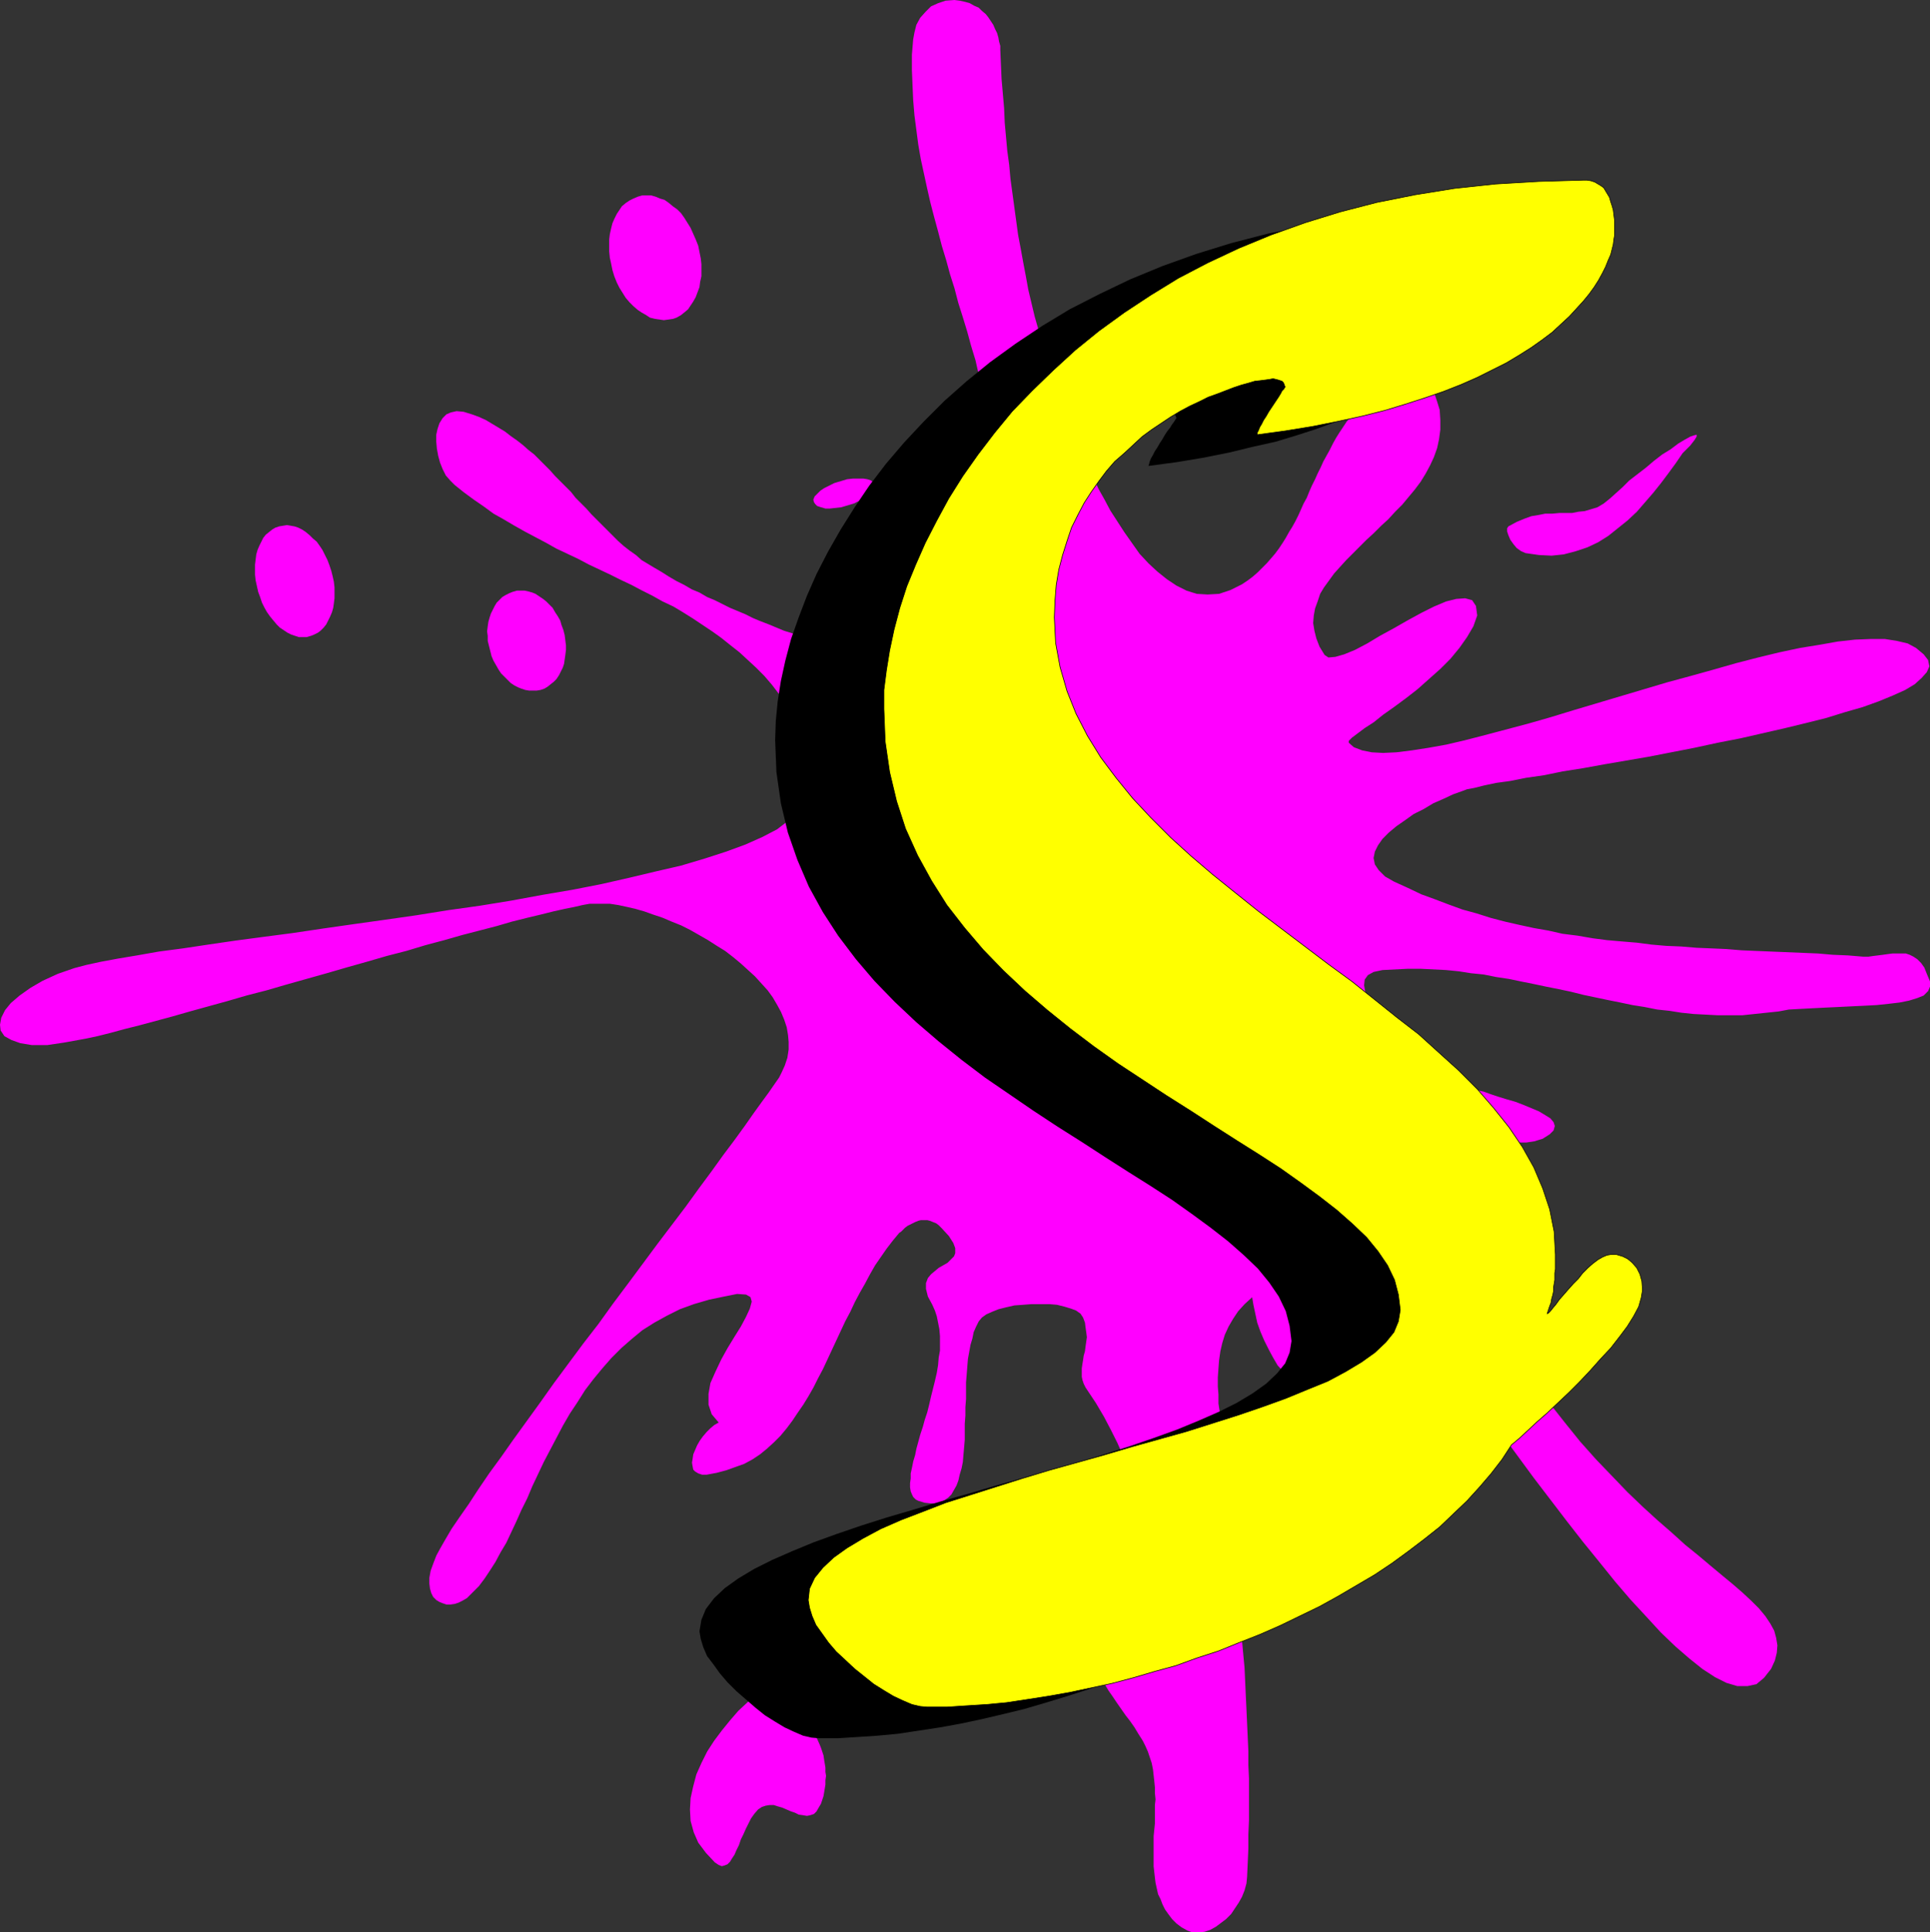
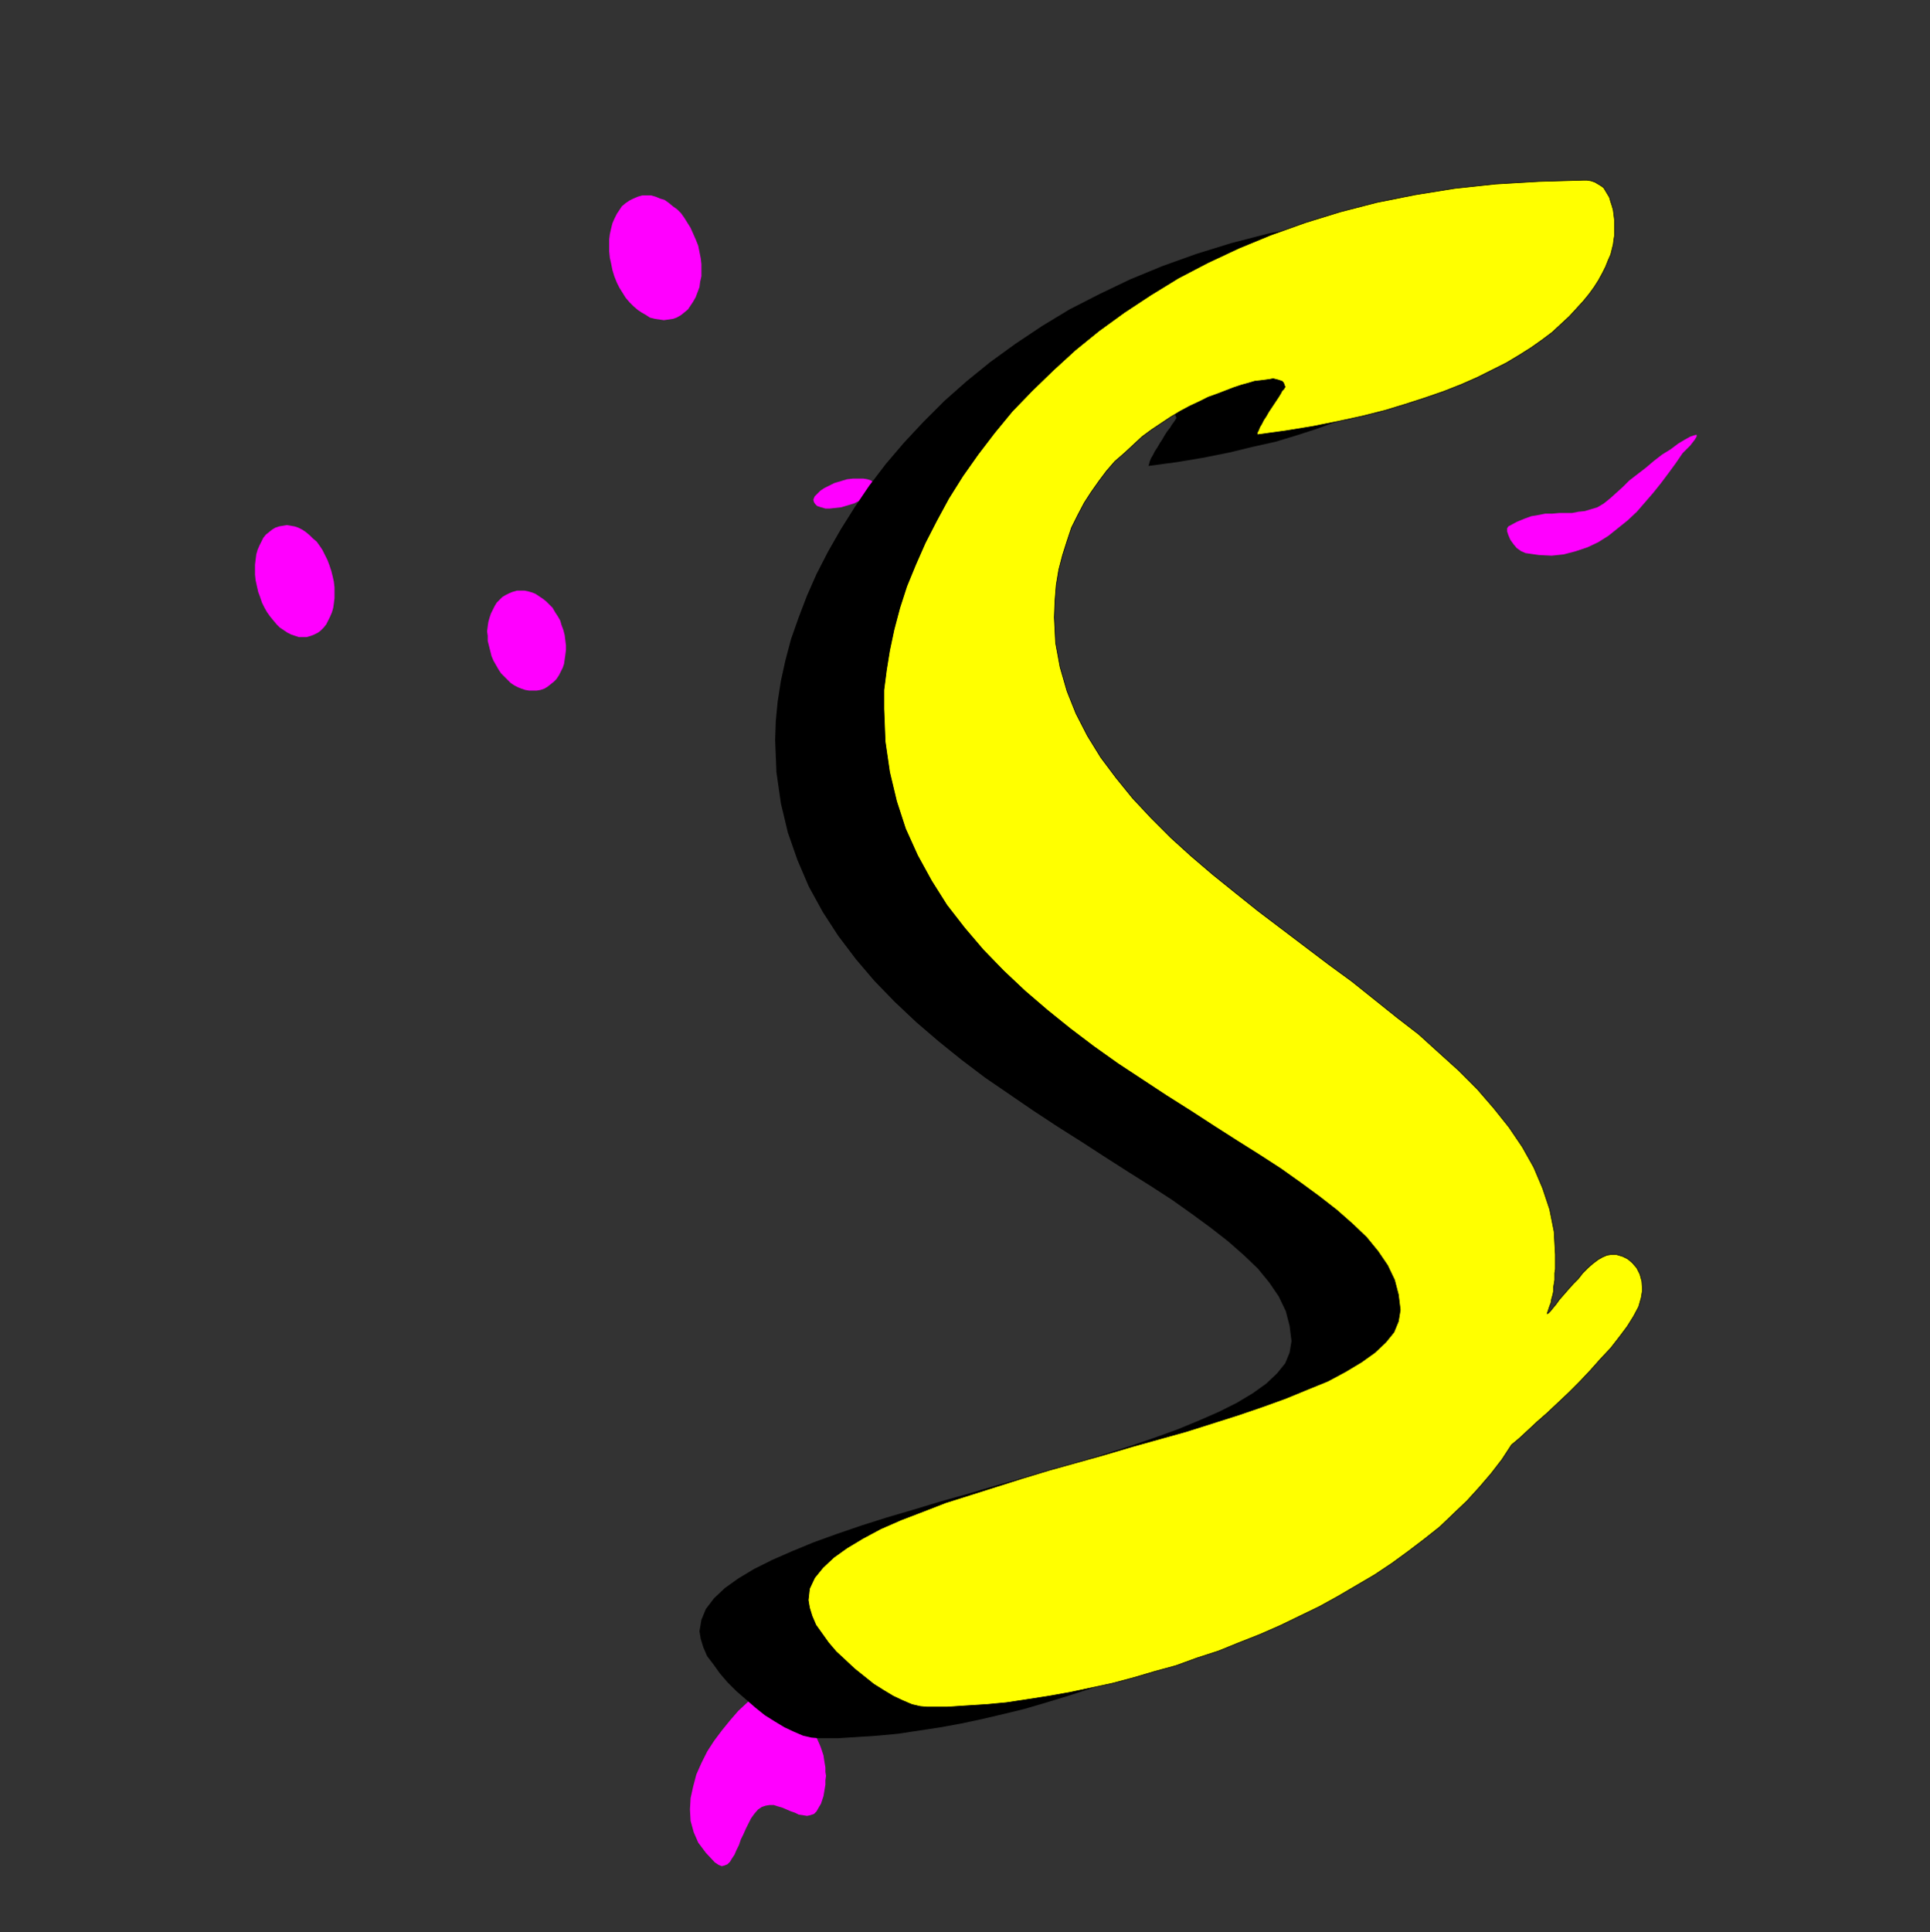
<svg xmlns="http://www.w3.org/2000/svg" xmlns:ns1="http://sodipodi.sourceforge.net/DTD/sodipodi-0.dtd" xmlns:ns2="http://www.inkscape.org/namespaces/inkscape" version="1.0" width="129.724mm" height="129.851mm" id="svg10" ns1:docname="Splat S.wmf">
  <rect width="100%" height="100%" fill="#333333" stroke="none" />
  <ns1:namedview id="namedview10" pagecolor="#ffffff" bordercolor="#000000" borderopacity="0.25" ns2:showpageshadow="2" ns2:pageopacity="0.0" ns2:pagecheckerboard="0" ns2:deskcolor="#d1d1d1" ns2:document-units="mm" />
  <defs id="defs1">
    <pattern id="WMFhbasepattern" patternUnits="userSpaceOnUse" width="6" height="6" x="0" y="0" />
  </defs>
-   <path style="fill:#ff00ff;fill-opacity:1;fill-rule:evenodd;stroke:none" d="m 486.74,164.562 1.939,1.617 1.131,1.455 0.323,1.617 -0.646,1.455 -1.292,1.455 -1.777,1.617 -2.423,1.455 -3.231,1.455 -3.554,1.455 -4.039,1.455 -4.523,1.293 -4.685,1.455 -5.169,1.293 -5.331,1.293 -5.654,1.293 -5.654,1.293 -5.816,1.132 -5.977,1.293 -5.816,1.132 -5.816,1.132 -5.654,0.97 -5.654,0.97 -5.331,0.97 -5.169,0.808 -4.685,0.97 -4.523,0.647 -4.039,0.808 -3.554,0.485 -3.069,0.647 -2.585,0.647 -1.777,0.323 -1.292,0.485 -2.262,0.808 -2.423,1.132 -2.585,1.132 -2.423,1.455 -2.585,1.293 -2.262,1.617 -2.1,1.455 -1.939,1.617 -1.615,1.617 -1.131,1.617 -0.808,1.617 -0.323,1.617 0.323,1.617 0.969,1.455 1.615,1.617 2.262,1.293 3.554,1.617 3.392,1.617 3.554,1.293 3.392,1.293 3.554,1.293 3.554,0.97 3.554,1.132 3.716,0.97 3.554,0.808 3.716,0.808 3.716,0.647 3.554,0.808 3.877,0.485 3.716,0.647 3.716,0.485 3.716,0.323 3.877,0.323 3.716,0.485 3.716,0.323 3.877,0.162 3.877,0.323 3.877,0.162 3.716,0.162 3.877,0.323 3.877,0.162 3.877,0.162 3.877,0.162 3.877,0.162 3.877,0.162 3.716,0.323 3.877,0.162 3.877,0.323 h 1.292 l 1.131,-0.162 1.292,-0.162 1.292,-0.162 1.131,-0.162 1.292,-0.162 h 1.131 1.131 1.131 l 0.969,0.323 0.969,0.485 0.969,0.647 0.969,0.97 0.808,1.132 0.646,1.617 0.808,1.94 v 1.293 l -0.485,1.132 -1.131,1.132 -1.615,0.647 -2.1,0.647 -2.423,0.485 -2.746,0.323 -3.069,0.323 -3.069,0.162 -3.392,0.162 -3.231,0.162 -3.392,0.162 -3.231,0.162 -3.069,0.162 -2.908,0.162 -2.585,0.485 -3.069,0.323 -3.069,0.323 -3.069,0.323 h -3.231 -3.069 l -3.069,-0.162 -3.069,-0.162 -3.069,-0.323 -3.069,-0.485 -3.069,-0.323 -3.231,-0.647 -3.069,-0.485 -3.069,-0.647 -3.231,-0.647 -3.069,-0.647 -3.069,-0.647 -3.231,-0.808 -3.069,-0.647 -3.231,-0.647 -3.069,-0.647 -3.231,-0.647 -3.069,-0.647 -3.231,-0.485 -3.231,-0.647 -3.231,-0.323 -3.069,-0.485 -3.231,-0.323 -3.231,-0.162 -3.231,-0.162 h -3.231 l -3.231,0.162 -3.231,0.162 -2.262,0.485 -1.454,0.808 -0.808,1.132 -0.162,1.455 0.323,1.778 0.808,1.778 1.292,2.101 1.777,2.263 2.1,2.263 2.423,2.263 2.746,2.425 2.746,2.425 3.231,2.263 3.069,2.263 3.231,2.101 3.231,1.94 0.646,0.323 1.131,0.485 1.615,0.323 1.777,0.647 1.939,0.647 2.1,0.647 2.262,0.647 2.1,0.808 1.939,0.808 1.939,0.808 1.615,0.97 1.292,0.808 0.808,0.97 0.323,0.97 -0.323,1.132 -0.969,0.97 -1.777,1.132 -2.1,0.647 -2.1,0.323 h -2.423 l -2.262,-0.323 -2.423,-0.323 -2.585,-0.647 -2.262,-0.647 -2.423,-0.485 -2.262,-0.485 -2.1,-0.323 h -1.939 l -1.777,0.323 -1.454,0.647 -1.292,1.132 -0.969,1.778 0.323,0.97 0.323,0.97 0.162,1.132 v 0.808 l -0.162,0.97 v 0.808 0.647 0.323 l 3.554,9.053 3.716,8.568 3.716,7.921 3.877,7.436 4.039,6.951 4.039,6.628 4.039,6.143 4.039,5.658 4.2,5.335 4.039,5.011 4.039,4.526 4.039,4.203 3.877,4.041 3.877,3.718 3.716,3.395 3.716,3.233 3.392,3.071 3.392,2.748 3.069,2.586 2.908,2.425 2.746,2.263 2.423,2.101 2.262,2.101 1.939,1.94 1.615,1.94 1.292,1.94 0.969,1.778 0.485,1.778 0.323,1.94 -0.162,1.94 -0.485,1.94 -0.969,2.101 -1.777,2.263 -1.939,1.617 -2.262,0.485 h -2.585 l -2.746,-0.808 -2.908,-1.455 -3.231,-2.101 -3.231,-2.586 -3.554,-3.071 -3.716,-3.556 -3.716,-4.041 -4.039,-4.365 -3.877,-4.526 -4.039,-5.011 -4.2,-5.173 -4.039,-5.173 -4.2,-5.496 -4.2,-5.496 -4.039,-5.496 -4.039,-5.496 -4.039,-5.335 -4.039,-5.335 -3.716,-5.173 -3.716,-4.85 -3.716,-4.526 -3.392,-4.365 -3.231,-3.88 -3.069,-3.556 -2.908,-3.071 -2.585,-2.586 -2.262,-1.94 -2.262,-1.455 -0.808,-0.323 -0.969,-0.162 -1.292,0.162 -1.131,0.323 -1.292,0.485 -0.808,0.808 -0.646,1.132 -0.162,1.455 v 1.617 l 0.323,1.617 0.485,1.617 0.323,1.778 0.485,1.617 0.485,1.778 0.485,1.617 0.485,1.778 0.162,1.617 0.162,1.617 v 1.617 l -0.162,1.778 -0.485,1.455 -0.646,1.617 -0.969,1.455 -1.292,1.455 -1.292,1.617 -1.292,1.132 -1.292,0.323 h -1.454 l -1.292,-0.647 -1.454,-0.97 -1.292,-1.293 -1.454,-1.617 -1.131,-1.94 -1.131,-2.101 -1.131,-2.263 -0.969,-2.263 -0.808,-2.263 -0.485,-2.263 -0.485,-2.263 -0.323,-1.94 -1.939,1.778 -1.615,1.778 -1.292,1.94 -1.131,1.94 -0.969,2.101 -0.646,2.101 -0.485,2.101 -0.323,2.263 -0.162,2.101 -0.162,2.263 v 2.263 l 0.162,2.101 v 2.263 l 0.323,2.101 0.162,2.263 0.323,1.94 0.323,3.718 0.485,3.718 0.323,3.556 0.323,3.718 0.485,3.556 0.323,3.556 0.323,3.718 0.485,3.556 0.323,3.556 0.323,3.556 0.323,3.556 0.323,3.556 0.323,3.395 0.323,3.556 0.162,3.556 0.323,3.556 0.323,3.395 0.162,3.556 0.162,3.556 0.162,3.395 0.162,3.556 0.162,3.556 0.162,3.556 v 3.556 l 0.162,3.395 v 3.556 3.556 3.556 l -0.162,3.556 v 3.556 l -0.162,3.718 -0.162,3.556 -0.162,1.617 -0.485,1.778 -0.646,1.617 -0.808,1.455 -0.969,1.455 -0.969,1.455 -1.292,1.293 -1.292,0.97 -1.292,0.97 -1.454,0.808 -1.454,0.485 -1.454,0.162 h -1.615 l -1.292,-0.485 -1.454,-0.808 -1.292,-0.97 -1.131,-1.132 -0.969,-1.293 -0.808,-1.132 -0.646,-1.293 -0.485,-1.293 -0.646,-1.293 -0.323,-1.455 -0.323,-1.455 -0.162,-1.293 -0.162,-1.455 -0.162,-1.455 v -1.617 -1.455 -1.455 -1.617 -1.455 l 0.162,-1.617 0.162,-1.617 v -1.455 -1.617 -1.617 l 0.162,-1.455 -0.162,-1.617 v -1.455 l -0.162,-1.617 -0.162,-1.455 -0.162,-1.455 -0.323,-1.617 -0.485,-1.455 -0.485,-1.455 -0.646,-1.455 -0.646,-1.293 -1.131,-1.778 -0.969,-1.617 -1.131,-1.617 -1.131,-1.455 -1.131,-1.617 -1.131,-1.617 -0.969,-1.455 -1.131,-1.617 -0.969,-1.617 -0.969,-1.617 -0.808,-1.617 -0.808,-1.778 -0.485,-1.778 -0.485,-1.94 -0.323,-1.94 -0.162,-1.94 v -1.778 l 0.162,-1.617 0.323,-1.617 0.485,-1.455 0.485,-1.455 0.646,-1.455 0.646,-1.293 0.808,-1.293 0.808,-1.293 0.808,-1.293 0.808,-1.293 0.808,-1.293 0.808,-1.293 0.808,-1.293 0.808,-1.455 0.646,-1.455 0.646,-1.617 0.485,-1.617 0.323,-1.617 0.162,-1.778 0.162,-1.94 v -2.101 l -0.323,-2.101 -0.323,-2.425 -0.485,-2.425 -0.969,-2.586 -0.969,-2.91 -1.292,-2.91 -1.615,-3.233 -1.777,-3.395 -2.1,-3.556 -2.585,-3.88 -0.485,-0.97 -0.323,-0.97 -0.162,-0.808 v -1.132 -0.97 l 0.162,-1.132 0.162,-0.97 0.162,-1.132 0.323,-1.132 0.162,-1.293 0.162,-1.132 0.162,-1.132 -0.162,-1.293 -0.162,-1.132 -0.162,-1.293 -0.485,-1.293 -0.646,-0.97 -1.131,-0.808 -1.292,-0.485 -1.615,-0.485 -1.939,-0.485 -1.939,-0.162 h -2.262 -2.262 l -2.1,0.162 -2.262,0.162 -2.1,0.485 -1.939,0.485 -1.615,0.647 -1.454,0.647 -1.131,0.808 -0.808,0.97 -0.646,1.293 -0.646,1.455 -0.323,1.617 -0.485,1.617 -0.323,1.778 -0.323,1.778 -0.162,1.94 -0.162,2.101 -0.162,1.94 v 2.101 2.101 l -0.162,2.101 v 2.101 l -0.162,2.101 v 1.94 2.101 l -0.162,1.94 -0.162,1.778 -0.162,1.94 -0.323,1.617 -0.485,1.617 -0.323,1.455 -0.485,1.293 -0.646,1.132 -0.646,1.132 -0.808,0.808 -0.969,0.647 -0.969,0.485 -1.131,0.323 h -1.454 l -1.454,-0.162 -1.615,-0.485 -0.646,-0.323 -0.646,-0.647 -0.323,-0.647 -0.323,-0.808 -0.162,-0.97 v -1.132 l 0.162,-1.132 v -1.293 l 0.323,-1.455 0.323,-1.617 0.485,-1.617 0.323,-1.617 0.485,-1.778 0.485,-1.778 0.646,-1.94 0.485,-1.778 0.646,-1.94 0.485,-1.94 0.485,-2.101 0.485,-1.94 0.485,-1.94 0.485,-2.101 0.323,-1.94 0.162,-1.94 0.323,-1.778 v -1.94 -1.778 l -0.162,-1.778 -0.323,-1.617 -0.323,-1.617 -0.485,-1.455 -0.646,-1.455 -1.131,-2.101 -0.485,-1.94 v -1.455 l 0.485,-1.293 0.808,-0.97 0.969,-0.808 0.969,-0.808 1.131,-0.647 1.131,-0.647 0.808,-0.808 0.808,-0.808 0.323,-0.808 v -1.293 l -0.485,-1.293 -1.131,-1.778 -1.777,-1.94 -0.808,-0.808 -0.646,-0.485 -0.808,-0.323 -0.808,-0.323 -0.646,-0.162 h -0.808 -0.808 l -0.646,0.162 -0.808,0.323 -0.646,0.323 -0.646,0.323 -0.646,0.323 -0.646,0.485 -0.485,0.485 -0.485,0.485 -0.485,0.323 -1.615,1.94 -1.615,2.101 -1.454,2.101 -1.454,2.101 -1.292,2.263 -1.292,2.425 -1.292,2.263 -1.292,2.425 -1.131,2.425 -1.292,2.425 -1.131,2.425 -1.131,2.425 -1.131,2.425 -1.131,2.425 -1.131,2.425 -1.292,2.425 -1.131,2.263 -1.292,2.263 -1.292,2.101 -1.454,2.101 -1.292,1.94 -1.454,1.94 -1.615,1.94 -1.615,1.617 -1.777,1.617 -1.777,1.455 -1.939,1.293 -2.1,1.132 -2.262,0.808 -2.262,0.808 -2.423,0.647 -2.585,0.485 h -1.131 l -0.969,-0.323 -0.808,-0.485 -0.485,-0.485 -0.162,-0.808 -0.162,-0.97 0.162,-0.97 0.162,-1.132 0.485,-1.132 0.485,-1.132 0.646,-1.132 0.808,-1.132 0.969,-1.132 0.969,-0.97 0.969,-0.808 1.131,-0.647 -1.777,-2.101 -0.808,-2.425 v -2.748 l 0.485,-2.748 1.292,-2.91 1.454,-3.071 1.615,-2.91 1.777,-2.91 1.615,-2.586 1.292,-2.425 0.969,-2.101 0.485,-1.778 -0.323,-1.132 -1.131,-0.647 -2.262,-0.162 -3.231,0.647 -3.877,0.808 -3.877,1.132 -3.554,1.293 -3.231,1.617 -3.231,1.778 -3.069,1.94 -2.746,2.263 -2.585,2.263 -2.585,2.586 -2.262,2.586 -2.262,2.748 -2.1,2.748 -1.939,3.071 -1.939,2.91 -1.777,3.071 -1.615,3.071 -1.615,3.071 -1.615,3.071 -1.454,3.071 -1.454,3.071 -1.292,3.071 -1.454,2.91 -1.292,2.91 -1.292,2.748 -1.292,2.748 -1.454,2.425 -1.292,2.425 -1.454,2.263 -1.292,1.94 -1.454,1.94 -1.615,1.617 -1.454,1.455 -1.131,0.647 -0.969,0.485 -0.969,0.323 -1.131,0.162 h -0.969 l -0.969,-0.323 -0.808,-0.323 -0.808,-0.485 -0.808,-0.808 -0.485,-0.97 -0.323,-1.132 -0.162,-1.293 v -1.455 l 0.323,-1.778 0.646,-1.778 0.808,-2.101 0.969,-1.778 1.292,-2.263 1.615,-2.748 2.1,-3.071 2.262,-3.233 2.423,-3.718 2.746,-4.041 3.069,-4.203 3.069,-4.365 3.392,-4.688 3.392,-4.688 3.554,-5.011 3.716,-5.011 3.716,-5.011 3.877,-5.011 3.716,-5.173 3.877,-5.173 3.716,-5.011 3.716,-5.011 3.554,-4.688 3.554,-4.688 3.392,-4.688 3.231,-4.365 2.908,-4.041 2.908,-3.88 2.585,-3.556 2.262,-3.233 2.1,-2.91 1.777,-2.425 1.454,-2.101 1.131,-1.617 0.646,-1.293 0.808,-1.778 0.646,-1.94 0.323,-2.101 v -1.94 l -0.162,-1.778 -0.323,-1.94 -0.646,-1.94 -0.808,-1.94 -0.969,-1.778 -1.131,-1.94 -1.292,-1.778 -1.615,-1.778 -1.615,-1.778 -1.777,-1.617 -1.777,-1.617 -1.939,-1.617 -2.1,-1.617 -2.1,-1.293 -2.262,-1.455 -2.262,-1.293 -2.262,-1.293 -2.262,-1.132 -2.423,-0.97 -2.262,-0.97 -2.423,-0.808 -2.262,-0.808 -2.262,-0.647 -2.1,-0.485 -2.262,-0.485 -2.1,-0.323 h -1.939 -1.939 -1.292 l -1.777,0.323 -2.1,0.485 -2.423,0.485 -2.908,0.647 -3.231,0.808 -3.392,0.808 -3.877,0.97 -3.877,1.132 -4.362,1.132 -4.362,1.132 -4.523,1.293 -4.846,1.293 -4.846,1.455 -5.008,1.293 -5.008,1.455 -5.169,1.455 -5.008,1.455 -5.169,1.455 -5.169,1.455 -5.008,1.455 -5.008,1.293 -5.008,1.455 -4.685,1.293 -4.685,1.293 -4.523,1.293 -4.2,1.132 -4.2,1.132 -3.877,0.97 -3.554,0.97 -3.231,0.808 -3.069,0.647 -5.331,0.97 -4.362,0.647 H 8.077 L 5.169,264.948 2.908,264.139 1.131,263.169 0.162,261.715 0,260.26 l 0.323,-1.778 0.969,-1.94 1.454,-1.778 2.262,-1.94 2.746,-1.94 3.069,-1.778 3.877,-1.778 4.2,-1.455 3.069,-0.808 3.716,-0.808 4.362,-0.808 4.846,-0.808 5.493,-0.97 6.139,-0.808 6.462,-0.97 6.623,-0.97 7.27,-0.97 7.431,-0.97 7.593,-1.132 7.916,-1.132 8.077,-1.132 7.916,-1.132 8.077,-1.293 8.077,-1.132 7.916,-1.293 7.916,-1.455 7.593,-1.293 7.431,-1.455 7.108,-1.617 6.785,-1.617 6.3,-1.455 5.977,-1.778 5.493,-1.778 4.846,-1.778 4.362,-1.94 3.716,-1.94 2.746,-2.101 2.262,-2.101 1.292,-2.101 0.646,-2.263 v -1.455 l 0.162,-1.293 0.162,-1.455 0.162,-1.293 0.162,-1.455 v -1.455 -1.455 l -0.162,-1.617 -0.323,-1.455 -0.485,-1.778 -0.646,-1.778 -0.808,-2.101 -1.131,-2.101 -1.454,-2.263 -1.777,-2.425 -2.1,-2.748 -1.939,-2.263 -2.1,-2.101 -2.1,-1.94 -2.1,-1.94 -2.262,-1.778 -2.423,-1.94 -2.262,-1.617 -2.423,-1.617 -2.423,-1.617 -2.585,-1.617 -2.423,-1.455 -2.746,-1.293 -2.585,-1.455 -2.585,-1.293 -2.746,-1.455 -2.746,-1.293 -2.585,-1.293 -2.746,-1.293 -2.746,-1.293 -2.746,-1.455 -2.746,-1.293 -2.746,-1.293 -2.585,-1.455 -2.746,-1.455 -2.746,-1.455 -2.585,-1.455 -2.746,-1.617 -2.585,-1.455 -2.423,-1.778 -2.585,-1.778 -2.423,-1.778 -2.423,-1.94 -1.131,-1.132 -1.131,-1.293 -0.808,-1.617 -0.646,-1.617 -0.485,-1.778 -0.323,-1.778 -0.162,-1.778 v -1.778 l 0.323,-1.455 0.485,-1.455 0.808,-1.293 0.969,-0.97 1.131,-0.485 1.454,-0.323 1.777,0.162 2.1,0.647 1.777,0.647 1.777,0.808 1.615,0.97 1.615,0.97 1.615,0.97 1.454,1.132 1.615,1.132 1.454,1.132 1.454,1.293 1.454,1.132 1.292,1.293 1.454,1.455 1.292,1.293 1.292,1.455 1.292,1.293 1.454,1.455 1.292,1.293 1.131,1.455 1.454,1.455 1.292,1.293 1.292,1.455 1.292,1.293 1.454,1.455 1.292,1.293 1.454,1.455 1.292,1.293 1.454,1.293 1.454,1.132 1.615,1.132 1.454,1.293 1.615,0.97 1.615,0.97 1.939,1.132 1.777,1.132 1.939,1.132 1.939,0.97 1.939,1.132 1.939,0.808 1.939,1.132 1.939,0.808 1.939,0.97 1.939,0.97 1.939,0.808 1.939,0.808 1.939,0.97 1.939,0.808 2.1,0.808 1.939,0.808 1.939,0.808 2.1,0.647 1.939,0.808 2.1,0.808 1.939,0.647 2.1,0.808 2.1,0.647 2.1,0.808 1.939,0.647 2.262,0.647 2.1,0.808 2.1,0.647 2.1,0.647 2.1,0.647 2.262,0.808 2.1,0.647 1.131,0.323 0.969,0.323 1.292,0.162 1.131,0.162 1.131,0.162 1.292,0.162 h 1.292 1.131 l 1.131,-0.162 1.131,-0.323 1.131,-0.162 0.969,-0.485 0.969,-0.485 0.808,-0.647 0.808,-0.647 0.485,-0.808 1.292,-2.263 1.131,-2.263 0.808,-2.425 0.808,-2.263 0.808,-2.425 0.485,-2.425 0.485,-2.586 0.323,-2.586 0.323,-2.425 0.162,-2.586 0.162,-2.586 v -2.586 -2.586 -2.586 -2.425 -2.586 l -0.323,-3.718 -0.162,-3.88 -0.485,-3.88 -0.646,-3.718 -0.485,-3.718 -0.808,-3.718 -0.646,-3.718 -0.969,-3.718 -0.969,-3.718 -0.808,-3.556 -1.131,-3.718 -0.969,-3.556 -1.131,-3.718 -1.131,-3.556 -0.969,-3.718 -1.131,-3.556 -0.969,-3.556 -1.131,-3.718 -0.969,-3.718 -0.969,-3.556 -0.969,-3.718 -0.808,-3.556 -0.808,-3.718 -0.808,-3.718 -0.646,-3.718 -0.485,-3.718 -0.485,-3.718 -0.323,-3.88 -0.162,-3.718 -0.162,-3.88 v -3.88 l 0.323,-3.88 0.323,-1.778 0.485,-1.94 0.969,-1.778 1.292,-1.455 1.454,-1.455 1.777,-0.808 1.939,-0.647 L 242.481,0 l 1.292,0.162 1.454,0.323 1.131,0.323 1.131,0.647 1.131,0.485 0.808,0.808 0.969,0.808 0.646,0.808 0.646,0.97 0.646,0.97 0.485,1.132 0.485,0.97 0.323,1.132 0.162,0.97 0.323,1.132 v 0.97 l 0.162,3.718 0.162,3.718 0.323,3.718 0.323,3.718 0.162,3.718 0.323,3.556 0.323,3.556 0.485,3.556 0.323,3.556 0.485,3.556 0.485,3.556 0.485,3.556 0.485,3.556 0.646,3.395 0.646,3.556 0.646,3.395 0.646,3.556 0.808,3.395 0.808,3.395 0.969,3.395 0.969,3.395 0.969,3.556 0.969,3.233 1.131,3.395 1.131,3.395 1.292,3.395 1.292,3.395 1.454,3.395 1.454,3.395 1.454,3.233 1.615,3.395 1.615,3.395 1.454,2.586 1.454,2.748 1.777,2.748 1.777,2.748 1.939,2.748 1.939,2.748 2.262,2.425 2.262,2.101 2.423,1.94 2.423,1.617 2.585,1.293 2.585,0.808 2.746,0.162 2.908,-0.162 2.908,-0.97 2.908,-1.455 1.454,-0.97 1.292,-0.97 1.292,-1.132 1.131,-1.132 1.131,-1.132 1.131,-1.293 0.969,-1.132 0.969,-1.293 0.969,-1.455 0.808,-1.293 0.808,-1.455 0.808,-1.293 0.808,-1.455 0.808,-1.617 0.646,-1.455 0.646,-1.455 0.808,-1.455 0.646,-1.617 0.646,-1.455 0.808,-1.617 0.646,-1.455 0.808,-1.617 0.646,-1.455 0.808,-1.455 0.808,-1.455 0.808,-1.617 0.808,-1.455 0.808,-1.293 0.969,-1.455 0.969,-1.455 1.131,-1.293 0.969,-1.293 1.292,-1.293 1.454,-1.455 1.454,-1.132 1.615,-1.132 1.615,-0.97 1.777,-0.808 1.615,-0.647 1.615,-0.485 h 1.615 1.454 l 1.292,0.323 1.292,0.808 1.131,0.97 0.969,1.455 0.646,1.94 0.646,2.101 0.162,2.586 v 2.425 l -0.323,2.425 -0.485,2.263 -0.808,2.263 -0.969,2.101 -1.131,2.101 -1.292,2.101 -1.454,1.94 -1.615,1.94 -1.615,1.94 -1.777,1.778 -1.777,1.94 -1.777,1.617 -1.939,1.94 -1.777,1.617 -1.777,1.778 -1.777,1.778 -1.615,1.617 -1.615,1.778 -1.454,1.617 -1.292,1.778 -1.292,1.778 -0.969,1.617 -0.646,1.94 -0.646,1.778 -0.323,1.778 -0.162,1.94 0.323,1.94 0.485,1.94 0.808,2.101 1.292,2.101 0.969,0.647 1.777,-0.162 2.262,-0.647 2.746,-1.132 3.069,-1.617 3.231,-1.94 3.554,-1.94 3.392,-1.94 3.554,-1.94 3.231,-1.617 3.069,-1.293 2.585,-0.647 2.262,-0.162 1.777,0.485 0.969,1.455 0.323,2.425 -0.969,2.748 -1.615,2.748 -1.939,2.748 -2.262,2.748 -2.585,2.586 -2.908,2.586 -2.908,2.586 -2.908,2.263 -3.069,2.263 -2.746,1.94 -2.423,1.94 -2.262,1.455 -1.939,1.455 -1.292,0.97 -0.808,0.808 v 0.485 l 1.292,1.132 2.1,0.808 2.423,0.485 2.908,0.162 3.392,-0.162 3.877,-0.485 4.2,-0.647 4.523,-0.808 4.846,-1.132 5.008,-1.293 5.493,-1.455 5.493,-1.455 5.654,-1.617 5.816,-1.778 5.977,-1.778 5.977,-1.778 5.977,-1.778 5.977,-1.778 5.977,-1.617 5.816,-1.617 5.654,-1.617 5.654,-1.455 5.331,-1.293 5.331,-1.132 5.008,-0.808 4.523,-0.808 4.362,-0.485 4.039,-0.162 h 3.554 l 3.069,0.485 2.746,0.647 z" id="path1" />
  <path style="fill:#ff00ff;fill-opacity:1;fill-rule:evenodd;stroke:none" d="m 427.452,115.096 1.939,-1.94 1.131,-1.455 0.485,-0.808 v -0.485 l -0.646,0.162 -0.969,0.323 -1.454,0.808 -1.615,0.97 -1.939,1.455 -2.1,1.293 -2.1,1.617 -2.1,1.778 -2.1,1.617 -2.1,1.617 -1.615,1.617 -1.615,1.455 -1.615,1.455 -1.615,1.293 -1.615,0.97 -1.615,0.485 -1.615,0.485 -1.615,0.162 -1.615,0.323 h -1.615 -1.615 l -1.777,0.162 h -1.777 l -1.615,0.323 -1.939,0.323 -1.777,0.647 -1.939,0.808 -2.1,1.132 -0.323,0.485 v 0.808 l 0.323,0.97 0.485,1.132 0.808,1.132 0.808,0.97 1.131,0.808 1.131,0.485 3.392,0.485 3.231,0.162 3.069,-0.323 3.069,-0.808 2.908,-0.97 2.746,-1.293 2.585,-1.617 2.423,-1.94 2.423,-1.94 2.423,-2.263 2.1,-2.425 2.1,-2.425 1.939,-2.425 1.939,-2.586 1.777,-2.425 z" id="path2" />
  <path style="fill:#ff00ff;fill-opacity:1;fill-rule:evenodd;stroke:none" d="m 208.234,443.088 0.323,0.808 0.323,0.97 0.323,0.97 0.162,1.132 0.162,0.97 0.162,0.97 v 1.132 l 0.162,0.97 -0.162,1.132 v 1.132 l -0.162,0.97 -0.162,0.97 -0.162,0.97 -0.323,0.97 -0.323,0.97 -0.485,0.808 -0.646,1.132 -0.646,0.647 -0.969,0.323 -0.808,0.162 -0.969,-0.162 -1.131,-0.162 -0.969,-0.485 -0.969,-0.323 -1.131,-0.485 -1.131,-0.485 -1.131,-0.323 -0.969,-0.323 h -1.131 l -0.969,0.162 -0.969,0.323 -0.969,0.647 -0.969,1.132 -0.808,1.132 -0.646,1.293 -0.646,1.293 -0.646,1.455 -0.646,1.293 -0.485,1.455 -0.646,1.293 -0.485,1.132 -0.646,0.97 -0.485,0.808 -0.646,0.647 -0.808,0.323 -0.646,0.162 -0.808,-0.323 -0.969,-0.647 -2.262,-2.425 -1.939,-2.586 -1.131,-2.586 -0.808,-2.91 -0.162,-2.91 0.162,-2.91 0.646,-2.91 0.808,-3.071 1.292,-2.91 1.454,-2.91 1.777,-2.748 1.939,-2.586 2.1,-2.586 2.1,-2.425 2.262,-2.101 2.1,-1.94 1.131,-0.485 1.131,-0.323 0.969,-0.162 1.131,0.162 1.292,0.485 1.131,0.647 1.131,0.808 1.131,0.97 1.131,0.97 1.131,1.293 0.969,1.293 0.969,1.455 0.969,1.293 0.646,1.455 0.808,1.293 z" id="path3" />
  <path style="fill:#ff00ff;fill-opacity:1;fill-rule:evenodd;stroke:none" d="m 155.569,68.54 0.485,1.617 0.646,1.617 0.646,1.293 0.808,1.293 0.808,1.293 0.969,1.132 0.969,0.97 1.131,0.97 0.969,0.647 1.131,0.647 0.969,0.647 1.292,0.323 1.131,0.162 1.131,0.162 1.131,-0.162 1.131,-0.162 0.969,-0.323 1.131,-0.647 0.808,-0.647 0.969,-0.808 0.646,-0.97 0.646,-0.97 0.646,-1.132 0.485,-1.293 0.485,-1.293 0.162,-1.293 0.323,-1.455 v -1.455 -1.617 l -0.162,-1.455 -0.323,-1.617 -0.323,-1.617 -0.646,-1.617 -0.646,-1.455 -0.646,-1.455 -0.808,-1.293 -0.808,-1.293 -0.808,-1.132 -0.969,-0.97 -1.131,-0.808 -0.969,-0.808 -1.131,-0.808 -1.131,-0.323 -1.131,-0.485 -1.131,-0.323 h -1.131 -1.131 l -1.131,0.323 -1.131,0.485 -0.969,0.485 -0.969,0.647 -0.969,0.808 -0.646,0.97 -0.646,0.97 -0.646,1.293 -0.485,1.132 -0.323,1.293 -0.323,1.455 -0.162,1.293 v 1.455 1.617 l 0.162,1.617 0.323,1.455 z" id="path4" />
  <path style="fill:#ff00ff;fill-opacity:1;fill-rule:evenodd;stroke:none" d="m 206.78,127.543 0.323,0.485 0.485,0.485 0.969,0.323 1.131,0.323 h 1.131 l 1.454,-0.162 1.454,-0.162 1.615,-0.485 1.615,-0.485 1.292,-0.647 1.292,-0.647 1.131,-0.647 0.808,-0.647 0.485,-0.808 0.162,-0.808 v -0.647 l -0.323,-0.485 -0.485,-0.485 -0.969,-0.323 -0.969,-0.162 h -1.292 -1.454 l -1.454,0.162 -1.615,0.485 -1.615,0.485 -1.292,0.647 -1.292,0.647 -0.969,0.647 -0.808,0.808 -0.646,0.647 -0.323,0.808 z" id="path5" />
  <path style="fill:#ff00ff;fill-opacity:1;fill-rule:evenodd;stroke:none" d="m 124.552,165.37 0.323,1.293 0.485,1.132 0.646,1.132 0.646,1.132 0.646,0.97 0.808,0.808 0.808,0.808 0.808,0.808 0.969,0.647 0.969,0.485 0.808,0.323 0.969,0.323 0.969,0.162 h 0.969 0.969 l 0.969,-0.162 0.969,-0.323 0.808,-0.485 0.808,-0.647 0.808,-0.647 0.646,-0.647 0.646,-0.97 0.485,-0.97 0.485,-0.97 0.323,-0.97 0.162,-1.132 0.162,-1.132 0.162,-1.293 v -1.132 l -0.162,-1.293 -0.162,-1.293 -0.323,-1.293 -0.485,-1.293 -0.323,-1.132 -0.646,-1.132 -0.646,-0.97 -0.646,-1.132 -0.808,-0.808 -0.808,-0.808 -0.808,-0.647 -0.969,-0.647 -0.969,-0.647 -0.808,-0.323 -1.131,-0.323 -0.808,-0.162 h -1.131 -0.808 l -1.131,0.323 -0.808,0.323 -0.969,0.485 -0.808,0.485 -0.646,0.647 -0.808,0.808 -0.485,0.808 -0.485,0.97 -0.485,0.97 -0.323,0.97 -0.323,1.132 -0.162,1.132 -0.162,1.293 0.162,1.132 v 1.293 l 0.323,1.293 z" id="path6" />
  <path style="fill:#ff00ff;fill-opacity:1;fill-rule:evenodd;stroke:none" d="m 65.588,150.336 0.485,1.293 0.485,1.455 0.646,1.293 0.646,1.132 0.808,1.132 0.808,0.97 0.808,0.97 0.808,0.808 0.969,0.647 0.969,0.647 0.969,0.485 0.969,0.323 0.969,0.323 h 1.131 0.808 l 1.131,-0.323 0.808,-0.323 0.969,-0.485 0.646,-0.485 0.808,-0.808 0.646,-0.808 0.485,-0.97 0.485,-0.97 0.485,-1.132 0.323,-1.132 0.162,-1.132 0.162,-1.293 v -1.455 -1.293 l -0.162,-1.455 -0.323,-1.455 -0.323,-1.293 -0.485,-1.455 -0.485,-1.293 -0.646,-1.293 -0.646,-1.293 -0.646,-0.97 -0.808,-1.132 -0.969,-0.808 -0.808,-0.808 -0.969,-0.808 -0.969,-0.647 -0.969,-0.485 -0.969,-0.323 -0.969,-0.162 -0.969,-0.162 -0.969,0.162 -0.969,0.162 -0.969,0.323 -0.808,0.485 -0.808,0.647 -0.808,0.647 -0.646,0.808 -0.485,0.97 -0.485,0.97 -0.485,1.132 -0.323,1.132 -0.162,1.293 -0.162,1.293 v 1.293 1.293 l 0.162,1.455 0.323,1.455 z" id="path7" />
-   <path style="fill:#000000;fill-opacity:1;fill-rule:evenodd;stroke:none" d="m 298.861,106.205 -0.162,-0.485 -0.162,-0.323 -0.162,-0.323 -0.323,-0.323 -0.485,-0.162 -0.485,-0.162 -0.485,-0.162 -0.808,-0.162 -0.808,0.162 -1.131,0.162 -1.292,0.162 -1.454,0.162 -1.615,0.485 -1.777,0.485 -1.939,0.647 -2.1,0.808 -2.1,0.808 -2.262,0.808 -2.262,1.132 -2.423,1.132 -2.423,1.293 -2.423,1.455 -2.262,1.617 -2.423,1.617 -2.423,1.778 -2.423,2.101 -2.262,1.94 -2.262,2.263 -2.1,2.425 -2.1,2.586 -1.939,2.748 -1.777,2.748 -1.615,3.071 -1.454,3.233 -1.292,3.395 -1.131,3.556 -0.808,3.718 -0.646,3.88 -0.485,4.041 v 4.203 l 0.323,6.466 0.969,6.143 1.777,6.143 2.423,5.658 2.746,5.658 3.392,5.496 3.877,5.173 4.362,5.173 4.523,5.011 5.008,4.85 5.331,4.85 5.493,4.688 5.654,4.688 5.816,4.526 5.816,4.526 5.977,4.526 5.977,4.526 5.977,4.365 5.816,4.526 5.654,4.526 5.493,4.365 5.169,4.688 5.008,4.526 4.685,4.688 4.2,4.85 3.877,4.85 3.392,5.011 2.908,5.173 2.262,5.173 1.777,5.496 1.131,5.496 0.323,5.819 v 0.97 0.97 0.97 0.808 l -0.162,0.97 v 0.97 0.97 l -0.162,0.97 -0.162,0.97 v 0.97 l -0.162,0.808 -0.162,0.97 -0.323,0.97 -0.323,0.97 -0.323,0.97 -0.323,0.97 0.323,-0.162 0.485,-0.485 0.646,-0.808 0.808,-0.97 0.969,-1.132 0.969,-1.293 1.131,-1.293 1.292,-1.455 1.292,-1.455 1.131,-1.293 1.292,-1.293 1.292,-1.132 1.292,-0.97 1.131,-0.808 1.131,-0.485 0.969,-0.162 1.615,0.162 1.454,0.323 1.292,0.808 1.131,0.97 1.131,1.293 0.808,1.617 0.485,1.778 0.162,2.101 -0.162,2.101 -0.808,2.263 -1.292,2.425 -1.615,2.586 -1.939,2.586 -2.262,2.748 -2.585,2.91 -2.585,2.91 -2.746,2.748 -2.746,2.91 -2.746,2.586 -2.746,2.425 -2.585,2.425 -2.423,2.263 -2.1,1.94 -1.939,1.617 -2.423,3.556 -2.585,3.718 -3.069,3.395 -3.231,3.556 -3.392,3.233 -3.554,3.395 -3.877,3.071 -4.039,3.071 -4.2,3.071 -4.362,2.91 -4.523,2.748 -4.846,2.586 -4.685,2.748 -5.008,2.425 -5.008,2.263 -5.169,2.425 -5.331,2.101 -5.169,1.94 -5.331,1.94 -5.493,1.778 -5.331,1.617 -5.493,1.617 -5.331,1.293 -5.493,1.293 -5.331,1.132 -5.331,0.97 -5.331,0.808 -5.331,0.808 -5.169,0.485 -5.008,0.323 -5.008,0.323 h -4.846 l -1.939,-0.162 -2.1,-0.485 -2.262,-0.97 -2.423,-1.132 -2.423,-1.455 -2.585,-1.617 -2.423,-1.94 -2.423,-2.101 -2.423,-2.101 -2.262,-2.263 -1.939,-2.263 -1.615,-2.263 -1.615,-2.101 -0.969,-2.263 -0.646,-2.101 -0.323,-1.94 0.485,-2.91 1.131,-2.748 2.1,-2.748 2.746,-2.586 3.392,-2.425 4.039,-2.425 4.523,-2.263 5.169,-2.263 5.493,-2.263 5.816,-2.101 6.139,-2.101 6.623,-2.101 6.623,-1.94 6.947,-2.101 6.947,-1.94 7.108,-2.101 6.947,-1.94 6.947,-1.94 6.947,-1.94 6.623,-2.101 6.623,-2.101 6.139,-2.101 5.816,-2.101 5.493,-2.263 5.17,-2.263 4.523,-2.263 4.039,-2.425 3.392,-2.425 2.746,-2.586 2.1,-2.586 1.131,-2.748 0.485,-2.91 -0.485,-3.88 -0.969,-3.718 -1.777,-3.718 -2.423,-3.556 -2.908,-3.556 -3.554,-3.395 -4.039,-3.556 -4.362,-3.395 -4.846,-3.556 -5.008,-3.556 -5.493,-3.556 -5.654,-3.556 -5.816,-3.718 -5.977,-3.88 -6.139,-3.88 -6.139,-4.041 -6.139,-4.203 -6.139,-4.203 -5.977,-4.526 -5.816,-4.688 -5.654,-4.85 -5.493,-5.173 -5.169,-5.335 -4.685,-5.496 -4.523,-5.981 -3.877,-5.981 -3.554,-6.466 -2.908,-6.789 -2.423,-6.951 -1.777,-7.436 -1.131,-7.921 -0.323,-8.083 0.162,-4.85 0.485,-5.011 0.808,-5.173 1.131,-5.173 1.454,-5.496 1.939,-5.496 2.1,-5.496 2.423,-5.496 2.908,-5.658 3.231,-5.658 3.554,-5.658 3.716,-5.496 4.2,-5.496 4.685,-5.496 4.846,-5.173 5.331,-5.335 5.654,-5.011 5.977,-4.85 6.462,-4.688 6.785,-4.526 6.947,-4.203 7.593,-3.88 7.754,-3.718 8.239,-3.395 8.562,-3.071 8.885,-2.748 9.37,-2.425 9.693,-1.94 10.177,-1.617 10.501,-1.132 10.824,-0.647 11.147,-0.323 h 1.131 l 0.969,0.162 0.969,0.323 0.808,0.485 0.808,0.485 0.646,0.485 0.646,0.808 0.323,0.808 0.485,0.808 0.323,1.132 0.485,0.97 0.162,1.132 0.162,1.293 0.162,1.293 0.162,1.455 v 1.455 l -0.162,0.97 v 0.97 l -0.162,1.293 -0.323,1.293 -0.485,1.293 -0.485,1.455 -0.646,1.617 -0.969,1.617 -0.969,1.617 -1.131,1.94 -1.292,1.778 -1.454,1.778 -1.615,1.94 -1.939,1.94 -2.1,1.94 -2.262,1.94 -2.423,1.94 -2.908,2.101 -3.069,1.94 -3.231,1.778 -3.554,1.94 -3.716,1.778 -4.2,1.94 -4.362,1.617 -4.846,1.778 -5.008,1.617 -5.331,1.617 -5.816,1.293 -5.977,1.455 -6.462,1.293 -6.785,1.132 -7.27,0.97 0.162,-0.485 0.162,-0.647 0.323,-0.808 0.485,-0.808 0.485,-0.97 0.646,-0.97 0.646,-1.132 0.646,-0.97 0.646,-1.132 0.646,-0.97 0.646,-0.808 0.485,-0.808 0.485,-0.647 0.323,-0.485 0.162,-0.323 z" id="path8" />
+   <path style="fill:#000000;fill-opacity:1;fill-rule:evenodd;stroke:none" d="m 298.861,106.205 -0.162,-0.485 -0.162,-0.323 -0.162,-0.323 -0.323,-0.323 -0.485,-0.162 -0.485,-0.162 -0.485,-0.162 -0.808,-0.162 -0.808,0.162 -1.131,0.162 -1.292,0.162 -1.454,0.162 -1.615,0.485 -1.777,0.485 -1.939,0.647 -2.1,0.808 -2.1,0.808 -2.262,0.808 -2.262,1.132 -2.423,1.132 -2.423,1.293 -2.423,1.455 -2.262,1.617 -2.423,1.617 -2.423,1.778 -2.423,2.101 -2.262,1.94 -2.262,2.263 -2.1,2.425 -2.1,2.586 -1.939,2.748 -1.777,2.748 -1.615,3.071 -1.454,3.233 -1.292,3.395 -1.131,3.556 -0.808,3.718 -0.646,3.88 -0.485,4.041 v 4.203 l 0.323,6.466 0.969,6.143 1.777,6.143 2.423,5.658 2.746,5.658 3.392,5.496 3.877,5.173 4.362,5.173 4.523,5.011 5.008,4.85 5.331,4.85 5.493,4.688 5.654,4.688 5.816,4.526 5.816,4.526 5.977,4.526 5.977,4.526 5.977,4.365 5.816,4.526 5.654,4.526 5.493,4.365 5.169,4.688 5.008,4.526 4.685,4.688 4.2,4.85 3.877,4.85 3.392,5.011 2.908,5.173 2.262,5.173 1.777,5.496 1.131,5.496 0.323,5.819 v 0.97 0.97 0.97 0.808 l -0.162,0.97 v 0.97 0.97 l -0.162,0.97 -0.162,0.97 v 0.97 l -0.162,0.808 -0.162,0.97 -0.323,0.97 -0.323,0.97 -0.323,0.97 -0.323,0.97 0.323,-0.162 0.485,-0.485 0.646,-0.808 0.808,-0.97 0.969,-1.132 0.969,-1.293 1.131,-1.293 1.292,-1.455 1.292,-1.455 1.131,-1.293 1.292,-1.293 1.292,-1.132 1.292,-0.97 1.131,-0.808 1.131,-0.485 0.969,-0.162 1.615,0.162 1.454,0.323 1.292,0.808 1.131,0.97 1.131,1.293 0.808,1.617 0.485,1.778 0.162,2.101 -0.162,2.101 -0.808,2.263 -1.292,2.425 -1.615,2.586 -1.939,2.586 -2.262,2.748 -2.585,2.91 -2.585,2.91 -2.746,2.748 -2.746,2.91 -2.746,2.586 -2.746,2.425 -2.585,2.425 -2.423,2.263 -2.1,1.94 -1.939,1.617 -2.423,3.556 -2.585,3.718 -3.069,3.395 -3.231,3.556 -3.392,3.233 -3.554,3.395 -3.877,3.071 -4.039,3.071 -4.2,3.071 -4.362,2.91 -4.523,2.748 -4.846,2.586 -4.685,2.748 -5.008,2.425 -5.008,2.263 -5.169,2.425 -5.331,2.101 -5.169,1.94 -5.331,1.94 -5.493,1.778 -5.331,1.617 -5.493,1.617 -5.331,1.293 -5.493,1.293 -5.331,1.132 -5.331,0.97 -5.331,0.808 -5.331,0.808 -5.169,0.485 -5.008,0.323 -5.008,0.323 h -4.846 l -1.939,-0.162 -2.1,-0.485 -2.262,-0.97 -2.423,-1.132 -2.423,-1.455 -2.585,-1.617 -2.423,-1.94 -2.423,-2.101 -2.423,-2.101 -2.262,-2.263 -1.939,-2.263 -1.615,-2.263 -1.615,-2.101 -0.969,-2.263 -0.646,-2.101 -0.323,-1.94 0.485,-2.91 1.131,-2.748 2.1,-2.748 2.746,-2.586 3.392,-2.425 4.039,-2.425 4.523,-2.263 5.169,-2.263 5.493,-2.263 5.816,-2.101 6.139,-2.101 6.623,-2.101 6.623,-1.94 6.947,-2.101 6.947,-1.94 7.108,-2.101 6.947,-1.94 6.947,-1.94 6.947,-1.94 6.623,-2.101 6.623,-2.101 6.139,-2.101 5.816,-2.101 5.493,-2.263 5.17,-2.263 4.523,-2.263 4.039,-2.425 3.392,-2.425 2.746,-2.586 2.1,-2.586 1.131,-2.748 0.485,-2.91 -0.485,-3.88 -0.969,-3.718 -1.777,-3.718 -2.423,-3.556 -2.908,-3.556 -3.554,-3.395 -4.039,-3.556 -4.362,-3.395 -4.846,-3.556 -5.008,-3.556 -5.493,-3.556 -5.654,-3.556 -5.816,-3.718 -5.977,-3.88 -6.139,-3.88 -6.139,-4.041 -6.139,-4.203 -6.139,-4.203 -5.977,-4.526 -5.816,-4.688 -5.654,-4.85 -5.493,-5.173 -5.169,-5.335 -4.685,-5.496 -4.523,-5.981 -3.877,-5.981 -3.554,-6.466 -2.908,-6.789 -2.423,-6.951 -1.777,-7.436 -1.131,-7.921 -0.323,-8.083 0.162,-4.85 0.485,-5.011 0.808,-5.173 1.131,-5.173 1.454,-5.496 1.939,-5.496 2.1,-5.496 2.423,-5.496 2.908,-5.658 3.231,-5.658 3.554,-5.658 3.716,-5.496 4.2,-5.496 4.685,-5.496 4.846,-5.173 5.331,-5.335 5.654,-5.011 5.977,-4.85 6.462,-4.688 6.785,-4.526 6.947,-4.203 7.593,-3.88 7.754,-3.718 8.239,-3.395 8.562,-3.071 8.885,-2.748 9.37,-2.425 9.693,-1.94 10.177,-1.617 10.501,-1.132 10.824,-0.647 11.147,-0.323 h 1.131 l 0.969,0.162 0.969,0.323 0.808,0.485 0.808,0.485 0.646,0.485 0.646,0.808 0.323,0.808 0.485,0.808 0.323,1.132 0.485,0.97 0.162,1.132 0.162,1.293 0.162,1.293 0.162,1.455 v 1.455 l -0.162,0.97 v 0.97 l -0.162,1.293 -0.323,1.293 -0.485,1.293 -0.485,1.455 -0.646,1.617 -0.969,1.617 -0.969,1.617 -1.131,1.94 -1.292,1.778 -1.454,1.778 -1.615,1.94 -1.939,1.94 -2.1,1.94 -2.262,1.94 -2.423,1.94 -2.908,2.101 -3.069,1.94 -3.231,1.778 -3.554,1.94 -3.716,1.778 -4.2,1.94 -4.362,1.617 -4.846,1.778 -5.008,1.617 -5.331,1.617 -5.816,1.293 -5.977,1.455 -6.462,1.293 -6.785,1.132 -7.27,0.97 0.162,-0.485 0.162,-0.647 0.323,-0.808 0.485,-0.808 0.485,-0.97 0.646,-0.97 0.646,-1.132 0.646,-0.97 0.646,-1.132 0.646,-0.97 0.646,-0.808 0.485,-0.808 0.485,-0.647 0.323,-0.485 0.162,-0.323 " id="path8" />
  <path style="fill:#ffff00;fill-opacity:1;fill-rule:evenodd;stroke:none" d="m 326.486,98.284 -0.162,-0.323 -0.162,-0.485 -0.162,-0.323 -0.323,-0.323 -0.485,-0.162 -0.485,-0.162 -0.646,-0.162 -0.646,-0.162 -0.808,0.162 -1.131,0.162 -1.292,0.162 -1.454,0.162 -1.615,0.485 -1.777,0.485 -1.939,0.647 -2.1,0.808 -2.1,0.808 -2.262,0.808 -2.262,1.132 -2.423,1.132 -2.423,1.293 -2.423,1.455 -2.423,1.617 -2.423,1.617 -2.423,1.778 -2.262,2.101 -2.262,2.101 -2.423,2.101 -2.1,2.425 -1.939,2.586 -1.939,2.748 -1.777,2.748 -1.615,3.071 -1.615,3.233 -1.131,3.395 -1.131,3.556 -0.969,3.718 -0.646,3.88 -0.323,4.041 -0.162,4.203 0.323,6.466 1.131,6.143 1.777,6.143 2.262,5.658 2.908,5.658 3.392,5.496 3.877,5.173 4.2,5.173 4.685,5.011 5.008,5.011 5.17,4.688 5.493,4.688 5.816,4.688 5.654,4.526 5.977,4.526 5.977,4.526 5.977,4.526 5.977,4.365 5.654,4.526 5.654,4.526 5.654,4.365 5.17,4.688 5.008,4.526 4.685,4.688 4.2,4.85 3.877,4.85 3.392,5.011 2.908,5.173 2.262,5.335 1.777,5.335 1.131,5.658 0.323,5.819 v 0.808 0.97 0.97 0.97 l -0.162,0.97 v 0.808 0.97 l -0.162,0.97 -0.162,0.97 v 0.97 l -0.162,0.808 -0.323,1.132 -0.162,0.97 -0.323,0.808 -0.323,0.97 -0.323,0.97 0.323,-0.162 0.485,-0.485 0.646,-0.808 0.808,-0.97 0.808,-1.132 1.131,-1.293 1.131,-1.293 1.292,-1.455 1.292,-1.293 1.131,-1.455 1.292,-1.293 1.292,-1.132 1.292,-0.97 1.131,-0.647 1.131,-0.485 0.969,-0.162 h 1.454 l 1.615,0.485 1.292,0.647 1.131,0.97 1.131,1.293 0.808,1.617 0.485,1.778 0.162,2.263 -0.323,1.94 -0.646,2.263 -1.292,2.425 -1.615,2.586 -1.939,2.586 -2.262,2.91 -2.585,2.748 -2.585,2.91 -2.746,2.91 -2.746,2.748 -2.746,2.586 -2.746,2.586 -2.585,2.263 -2.423,2.263 -2.1,1.94 -1.939,1.617 -2.423,3.718 -2.746,3.556 -2.908,3.395 -3.231,3.556 -3.392,3.233 -3.554,3.395 -3.877,3.071 -4.039,3.071 -4.2,3.071 -4.362,2.91 -4.685,2.748 -4.685,2.748 -4.685,2.586 -5.008,2.425 -5.008,2.425 -5.169,2.263 -5.331,2.101 -5.169,2.101 -5.493,1.778 -5.331,1.94 -5.331,1.455 -5.493,1.617 -5.493,1.455 -5.331,1.132 -5.331,1.132 -5.493,0.97 -5.169,0.808 -5.331,0.808 -5.169,0.485 -5.169,0.323 -4.846,0.323 h -5.008 l -1.777,-0.162 -2.1,-0.485 -2.262,-0.97 -2.423,-1.132 -2.423,-1.455 -2.585,-1.617 -2.423,-1.94 -2.423,-1.94 -2.423,-2.263 -2.262,-2.101 -1.939,-2.263 -1.615,-2.263 -1.615,-2.263 -0.969,-2.263 -0.646,-2.101 -0.323,-1.94 0.323,-2.91 1.292,-2.748 2.1,-2.586 2.746,-2.586 3.392,-2.425 4.039,-2.425 4.523,-2.425 5.169,-2.263 5.493,-2.101 5.816,-2.263 6.139,-1.94 6.623,-2.101 6.623,-2.101 6.947,-2.101 6.947,-1.94 6.947,-1.94 7.108,-2.101 6.947,-1.94 6.947,-1.94 6.623,-2.101 6.623,-2.101 6.139,-2.101 5.816,-2.101 5.493,-2.263 5.169,-2.101 4.523,-2.425 4.039,-2.425 3.392,-2.425 2.746,-2.586 2.1,-2.586 1.131,-2.748 0.485,-2.91 -0.485,-3.88 -0.969,-3.718 -1.777,-3.718 -2.423,-3.556 -2.908,-3.556 -3.554,-3.395 -4.039,-3.556 -4.362,-3.395 -4.846,-3.556 -5.008,-3.556 -5.493,-3.556 -5.654,-3.556 -5.816,-3.718 -5.977,-3.88 -6.139,-3.88 -6.139,-4.041 -6.139,-4.041 -6.139,-4.365 -5.977,-4.526 -5.816,-4.688 -5.654,-4.85 -5.493,-5.173 -5.169,-5.335 -4.685,-5.496 -4.523,-5.819 -3.877,-6.143 -3.554,-6.466 -3.069,-6.789 -2.262,-6.951 -1.777,-7.436 -1.131,-7.759 -0.323,-8.244 v -4.85 l 0.646,-5.011 0.808,-5.011 1.131,-5.335 1.454,-5.496 1.777,-5.496 2.262,-5.496 2.423,-5.496 2.908,-5.658 3.069,-5.658 3.554,-5.658 3.877,-5.496 4.2,-5.496 4.523,-5.496 5.008,-5.173 5.331,-5.173 5.654,-5.173 5.977,-4.85 6.462,-4.688 6.623,-4.365 7.108,-4.365 7.431,-3.88 7.916,-3.718 8.239,-3.395 8.562,-3.071 8.885,-2.748 9.37,-2.425 9.693,-1.94 10.016,-1.617 10.501,-1.132 10.985,-0.647 11.147,-0.323 h 1.131 l 0.969,0.162 0.969,0.323 0.808,0.485 0.808,0.485 0.646,0.485 0.485,0.808 0.485,0.808 0.485,0.808 0.323,1.132 0.323,0.97 0.323,1.132 0.162,1.293 0.162,1.293 v 1.455 1.455 0.97 l -0.162,0.97 -0.162,1.293 -0.323,1.293 -0.323,1.293 -0.646,1.455 -0.646,1.617 -0.808,1.617 -0.969,1.778 -1.131,1.778 -1.292,1.778 -1.454,1.778 -1.777,1.94 -1.777,1.94 -2.1,1.94 -2.262,2.101 -2.585,1.94 -2.746,1.94 -3.069,1.94 -3.231,1.94 -3.554,1.778 -3.877,1.94 -4.039,1.778 -4.523,1.778 -4.685,1.617 -5.008,1.617 -5.331,1.617 -5.816,1.455 -5.977,1.293 -6.462,1.293 -6.947,1.132 -7.108,0.97 v -0.485 l 0.323,-0.647 0.323,-0.808 0.485,-0.808 0.485,-0.97 0.646,-0.97 0.646,-1.132 0.646,-0.97 0.646,-0.97 0.646,-0.97 0.646,-0.97 0.485,-0.808 0.323,-0.647 0.485,-0.485 0.162,-0.323 z" id="path9" />
  <path style="fill:none;stroke:#000000;stroke-width:0.162px;stroke-linecap:round;stroke-linejoin:round;stroke-miterlimit:4;stroke-dasharray:none;stroke-opacity:1" d="m 326.486,98.284 v 0 l -0.162,-0.323 -0.162,-0.485 -0.162,-0.323 -0.323,-0.323 -0.485,-0.162 -0.485,-0.162 -0.646,-0.162 -0.646,-0.162 v 0 l -0.808,0.162 -1.131,0.162 -1.292,0.162 -1.454,0.162 -1.615,0.485 -1.777,0.485 -1.939,0.647 -2.1,0.808 -2.1,0.808 -2.262,0.808 -2.262,1.132 -2.423,1.132 -2.423,1.293 -2.423,1.455 -2.423,1.617 -2.423,1.617 -2.423,1.778 -2.262,2.101 -2.262,2.101 -2.423,2.101 -2.1,2.425 -1.939,2.586 -1.939,2.748 -1.777,2.748 -1.615,3.071 -1.615,3.233 -1.131,3.395 -1.131,3.556 -0.969,3.718 -0.646,3.88 -0.323,4.041 -0.162,4.203 v 0 l 0.323,6.466 1.131,6.143 1.777,6.143 2.262,5.658 2.908,5.658 3.392,5.496 3.877,5.173 4.2,5.173 4.685,5.011 5.008,5.011 5.17,4.688 5.493,4.688 5.816,4.688 5.654,4.526 5.977,4.526 5.977,4.526 5.977,4.526 5.977,4.365 5.654,4.526 5.654,4.526 5.654,4.365 5.17,4.688 5.008,4.526 4.685,4.688 4.2,4.85 3.877,4.85 3.392,5.011 2.908,5.173 2.262,5.335 1.777,5.335 1.131,5.658 0.323,5.819 v 0 0.808 0.97 0.97 0.97 l -0.162,0.97 v 0.808 0.97 l -0.162,0.97 -0.162,0.97 v 0.97 l -0.162,0.808 -0.323,1.132 -0.162,0.97 -0.323,0.808 -0.323,0.97 -0.323,0.97 v 0 l 0.323,-0.162 0.485,-0.485 0.646,-0.808 0.808,-0.97 0.808,-1.132 1.131,-1.293 1.131,-1.293 1.292,-1.455 1.292,-1.293 1.131,-1.455 1.292,-1.293 1.292,-1.132 1.292,-0.97 1.131,-0.647 1.131,-0.485 0.969,-0.162 v 0 h 1.454 l 1.615,0.485 1.292,0.647 1.131,0.97 1.131,1.293 0.808,1.617 0.485,1.778 0.162,2.263 v 0 l -0.323,1.94 -0.646,2.263 -1.292,2.425 -1.615,2.586 -1.939,2.586 -2.262,2.91 -2.585,2.748 -2.585,2.91 -2.746,2.91 -2.746,2.748 -2.746,2.586 -2.746,2.586 -2.585,2.263 -2.423,2.263 -2.1,1.94 -1.939,1.617 v 0 l -2.423,3.718 -2.746,3.556 -2.908,3.395 -3.231,3.556 -3.392,3.233 -3.554,3.395 -3.877,3.071 -4.039,3.071 -4.2,3.071 -4.362,2.91 -4.685,2.748 -4.685,2.748 -4.685,2.586 -5.008,2.425 -5.008,2.425 -5.169,2.263 -5.331,2.101 -5.169,2.101 -5.493,1.778 -5.331,1.94 -5.331,1.455 -5.493,1.617 -5.493,1.455 -5.331,1.132 -5.331,1.132 -5.493,0.97 -5.169,0.808 -5.331,0.808 -5.169,0.485 -5.169,0.323 -4.846,0.323 h -5.008 v 0 l -1.777,-0.162 -2.1,-0.485 -2.262,-0.97 -2.423,-1.132 -2.423,-1.455 -2.585,-1.617 -2.423,-1.94 -2.423,-1.94 -2.423,-2.263 -2.262,-2.101 -1.939,-2.263 -1.615,-2.263 -1.615,-2.263 -0.969,-2.263 -0.646,-2.101 -0.323,-1.94 v 0 l 0.323,-2.91 1.292,-2.748 2.1,-2.586 2.746,-2.586 3.392,-2.425 4.039,-2.425 4.523,-2.425 5.169,-2.263 5.493,-2.101 5.816,-2.263 6.139,-1.94 6.623,-2.101 6.623,-2.101 6.947,-2.101 6.947,-1.94 6.947,-1.94 7.108,-2.101 6.947,-1.94 6.947,-1.94 6.623,-2.101 6.623,-2.101 6.139,-2.101 5.816,-2.101 5.493,-2.263 5.169,-2.101 4.523,-2.425 4.039,-2.425 3.392,-2.425 2.746,-2.586 2.1,-2.586 1.131,-2.748 0.485,-2.91 v 0 l -0.485,-3.88 -0.969,-3.718 -1.777,-3.718 -2.423,-3.556 -2.908,-3.556 -3.554,-3.395 -4.039,-3.556 -4.362,-3.395 -4.846,-3.556 -5.008,-3.556 -5.493,-3.556 -5.654,-3.556 -5.816,-3.718 -5.977,-3.88 -6.139,-3.88 -6.139,-4.041 -6.139,-4.041 -6.139,-4.365 -5.977,-4.526 -5.816,-4.688 -5.654,-4.85 -5.493,-5.173 -5.169,-5.335 -4.685,-5.496 -4.523,-5.819 -3.877,-6.143 -3.554,-6.466 -3.069,-6.789 -2.262,-6.951 -1.777,-7.436 -1.131,-7.759 -0.323,-8.244 v 0 -4.85 l 0.646,-5.011 0.808,-5.011 1.131,-5.335 1.454,-5.496 1.777,-5.496 2.262,-5.496 2.423,-5.496 2.908,-5.658 3.069,-5.658 3.554,-5.658 3.877,-5.496 4.2,-5.496 4.523,-5.496 5.008,-5.173 5.331,-5.173 5.654,-5.173 5.977,-4.85 6.462,-4.688 6.623,-4.365 7.108,-4.365 7.431,-3.88 7.916,-3.718 8.239,-3.395 8.562,-3.071 8.885,-2.748 9.37,-2.425 9.693,-1.94 10.016,-1.617 10.501,-1.132 10.985,-0.647 11.147,-0.323 v 0 h 1.131 l 0.969,0.162 0.969,0.323 0.808,0.485 0.808,0.485 0.646,0.485 0.485,0.808 0.485,0.808 0.485,0.808 0.323,1.132 0.323,0.97 0.323,1.132 0.162,1.293 0.162,1.293 v 1.455 1.455 0 0.97 l -0.162,0.97 -0.162,1.293 -0.323,1.293 -0.323,1.293 -0.646,1.455 -0.646,1.617 -0.808,1.617 -0.969,1.778 -1.131,1.778 -1.292,1.778 -1.454,1.778 -1.777,1.94 -1.777,1.94 -2.1,1.94 -2.262,2.101 -2.585,1.94 -2.746,1.94 -3.069,1.94 -3.231,1.94 -3.554,1.778 -3.877,1.94 -4.039,1.778 -4.523,1.778 -4.685,1.617 -5.008,1.617 -5.331,1.617 -5.816,1.455 -5.977,1.293 -6.462,1.293 -6.947,1.132 -7.108,0.97 v 0 -0.485 l 0.323,-0.647 0.323,-0.808 0.485,-0.808 0.485,-0.97 0.646,-0.97 0.646,-1.132 0.646,-0.97 0.646,-0.97 0.646,-0.97 0.646,-0.97 0.485,-0.808 0.323,-0.647 0.485,-0.485 0.162,-0.323 0.162,-0.162" id="path10" />
</svg>